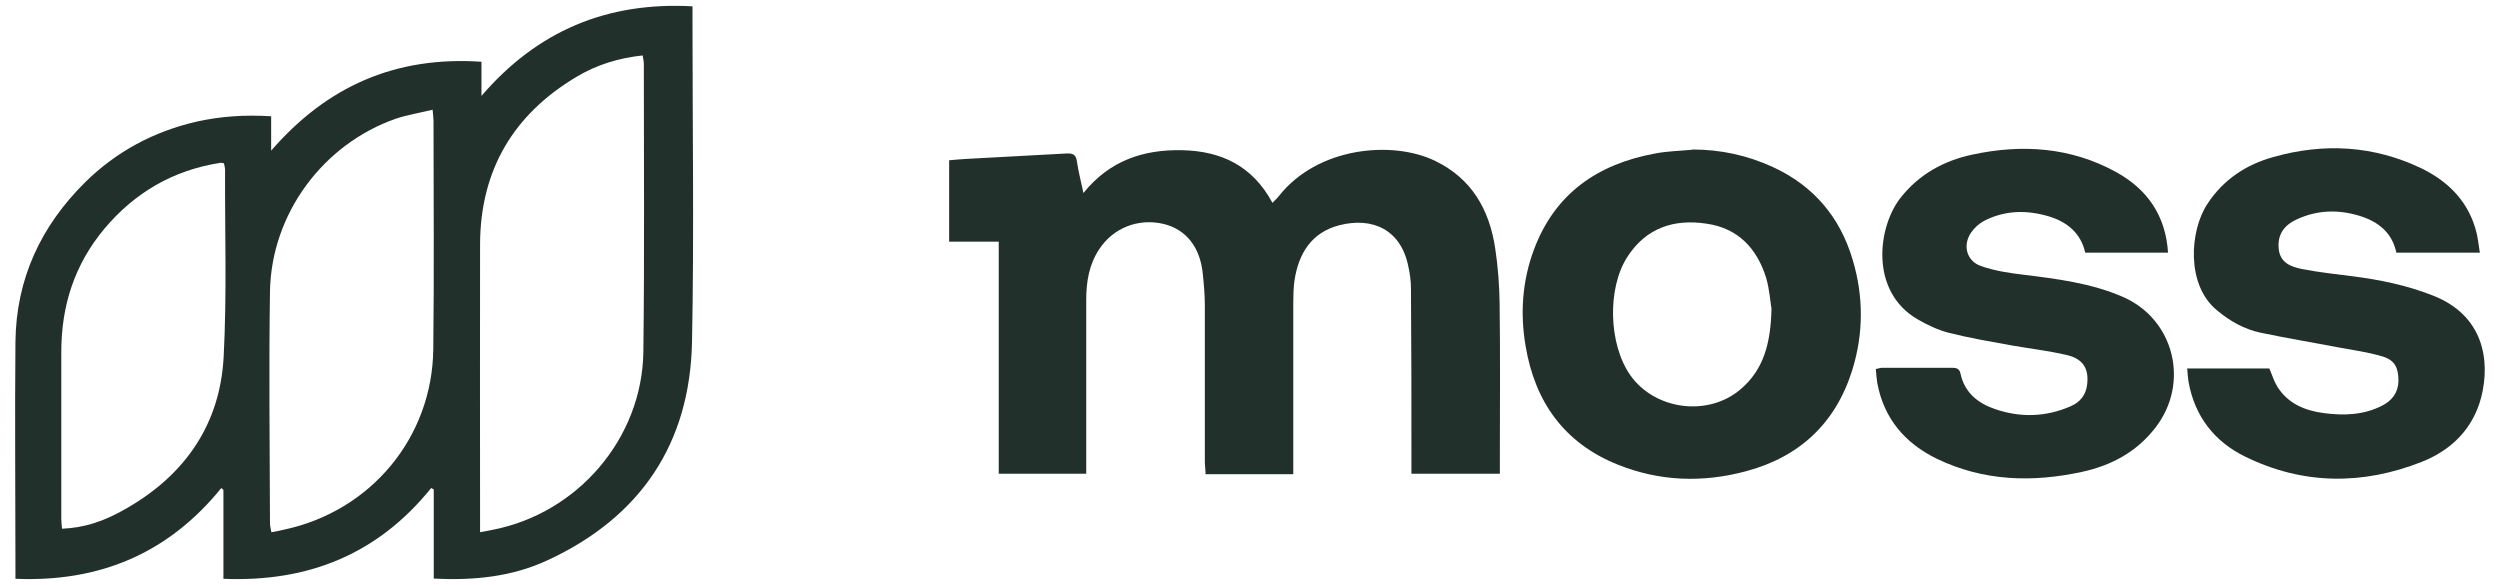
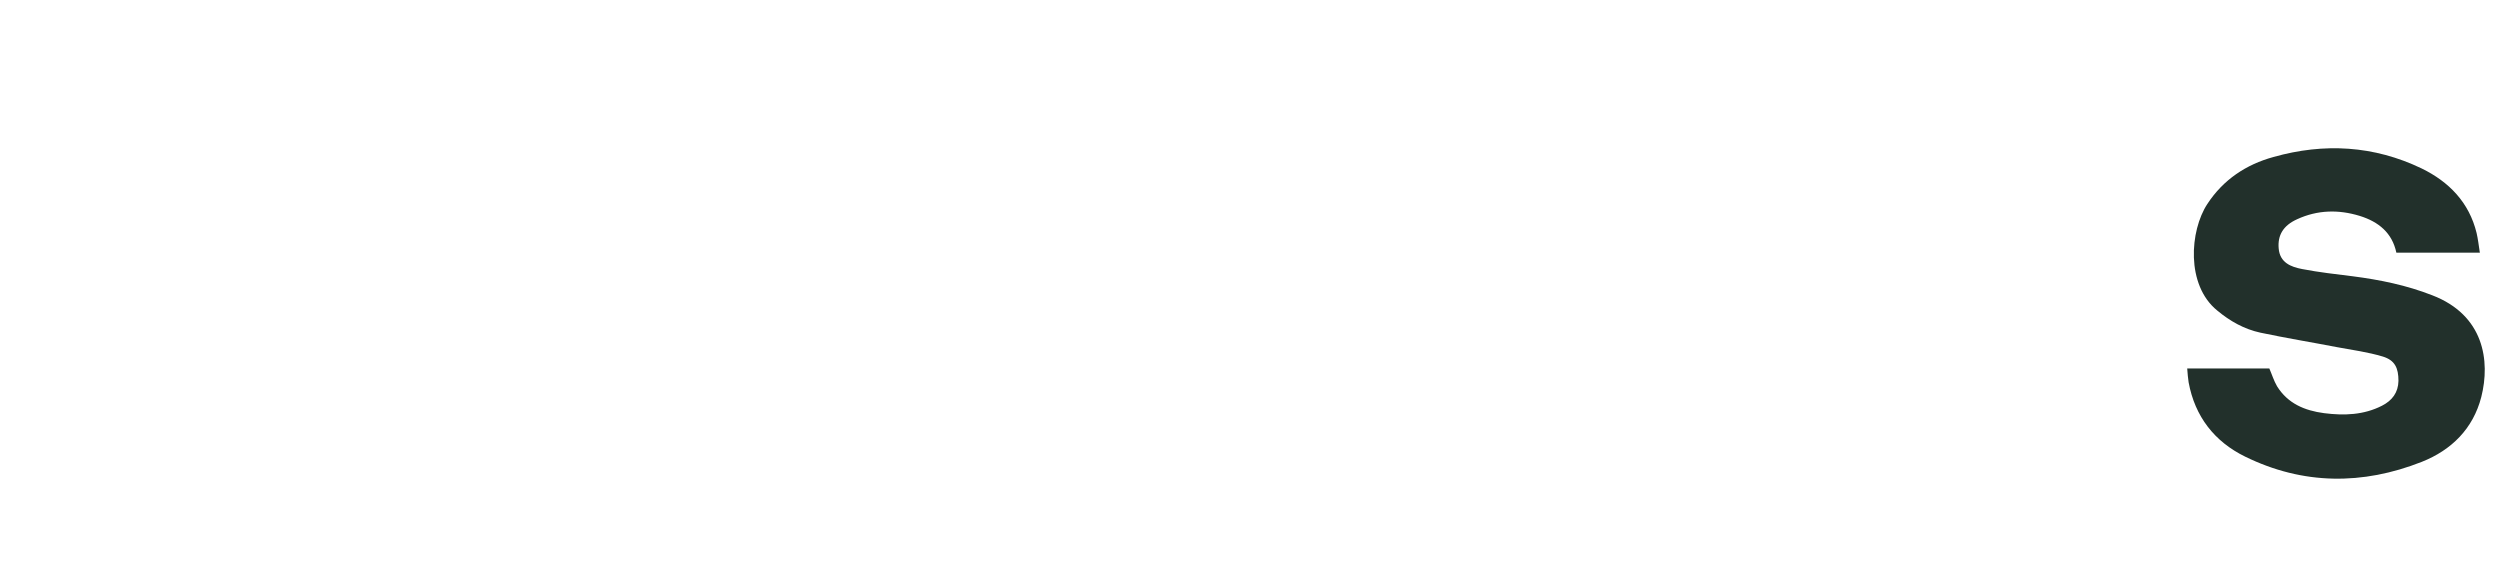
<svg xmlns="http://www.w3.org/2000/svg" version="1.1" viewBox="0 0 1068.6 250">
  <defs>
    <style>
      .cls-1 {
        fill: #22302b;
      }
    </style>
  </defs>
  <g>
    <g id="Layer_1">
      <g>
-         <path class="cls-1" d="M296,2.7c0,2.7,0,4.7,0,6.7,0,45.5.7,91-.2,136.5-.8,43.7-22,75.2-61.8,93.6-15.1,7-31.3,8.7-48.6,7.8v-38.1c-.4-.2-.7-.4-1.1-.6-22.8,28.3-52.6,40.3-88.8,38.8v-38c-.3-.3-.6-.5-.9-.8-22.7,28-52.1,40.3-88,38.8,0-2,0-3.6,0-5.3,0-32-.3-64,0-96,.3-26.8,10.8-49.4,29.8-68.2,13.4-13.2,29.4-21.7,47.6-25.9,10.3-2.3,20.7-3,31.9-2.3v14.7c23.9-27.6,53.3-40.5,89.9-38v14.6C229.6,13.3,259.3.7,296,2.7ZM205.1,227.5c2.4-.4,3.8-.7,5.3-1,36.5-7,64.1-39.1,64.6-76.1.5-41,.2-82,.2-123,0-1.2-.3-2.4-.5-3.7-10.3,1.1-19.7,4-28.2,9.1-27.1,16.1-41.2,40-41.3,71.6-.1,39.2,0,78.3,0,117.5,0,1.6,0,3.3,0,5.5ZM184.9,46.9c-5.7,1.4-10.8,2.2-15.6,3.8-31.3,10.9-53.4,40.8-53.9,74-.5,33-.1,66,0,99,0,1.2.4,2.4.6,3.8,2.2-.4,3.8-.7,5.4-1.1,37.1-7.9,63.4-39.4,63.8-77.2.4-32.5.1-65,.1-97.5,0-1.3-.2-2.6-.4-4.9ZM95.9,69.8c-.7,0-1.2-.3-1.7-.2-20.1,3.1-36.6,12.7-49.6,28.2-12.7,15.2-18.4,32.8-18.4,52.6,0,23.8,0,47.6,0,71.4,0,1.4.2,2.8.3,4.2,9.1-.4,17.6-2.8,28.1-9,24.8-14.4,39.5-35.9,41-64.5,1.4-26.6.5-53.2.6-79.9,0-.9-.3-1.9-.5-2.9Z" />
-         <path class="cls-1" d="M552.7,202.7h-37.4c0-1.9-.3-3.7-.3-5.4,0-22.2,0-44.3,0-66.5,0-4.7-.4-9.3-.9-14-1.2-11.4-7.3-18.8-16.8-21.1-10.8-2.5-21.5,1.7-27.5,10.9-4.3,6.5-5.5,13.9-5.5,21.5,0,22.7,0,45.3,0,68,0,2,0,4,0,6.4h-37.4v-99.2h-21.2v-34.8c2.6-.2,5.2-.5,7.8-.6,14.1-.8,28.3-1.5,42.4-2.3,2.6-.1,4,.4,4.4,3.3.6,4.2,1.7,8.4,2.8,13.6,11.2-13.9,25.6-18.6,42-18.3,16.9.3,30.3,6.7,38.8,22.5,1.2-1.3,2.2-2.1,2.9-3.1,16.5-20.7,48.1-23.7,66.5-14.9,15.8,7.6,23.3,20.9,25.8,37.4,1.2,7.9,1.8,15.9,1.9,23.9.3,22,.1,44,.1,66,0,2,0,4,0,6.5h-37.8c0-2.2,0-4.2,0-6.1,0-24.3,0-48.7-.2-73,0-3.1-.4-6.3-1.1-9.4-3.1-15.8-15.3-21.4-29.6-17.7-11.9,3.1-17.4,12.2-19.1,23.7-.4,2.9-.5,6-.5,9,0,22.5,0,45,0,67.5v6.2Z" />
-         <path class="cls-1" d="M723.4,63.9c12.1,0,23.5,2.5,34.4,7.5,17.4,8,28.7,21.4,34.1,39.6,4.7,15.7,4.7,31.6-.2,47.3-7.1,22.6-22.5,37-45.3,43.1-18.5,5-37,4.4-54.9-2.8-22.9-9.2-35.4-26.8-39.4-50.7-2.4-14-1.4-28,3.6-41.3,9-24,27.3-36.5,51.8-41,5.2-1,10.6-1.1,15.9-1.6ZM757.2,131.9c-.5-2.7-.8-8.1-2.3-13.2-3.9-12.5-12-21.2-25.5-23.1-13.9-2.1-25.8,1.8-33.8,14.2-8.7,13.5-8,37.3,1.2,50.5,10.5,15,33.4,18,47.3,6,9.7-8.3,12.8-19.5,13.1-34.4Z" />
        <path class="cls-1" d="M1059.9,108h-35.6c-1.8-8.5-7.6-13.2-15.6-15.7-9.1-2.8-18.1-2.6-26.8,1.4-6,2.7-8.4,6.9-7.9,12.5.5,6.1,5.3,7.9,10,8.8,7.2,1.4,14.5,2.2,21.7,3.1,11.6,1.5,22.9,3.8,33.9,8.1,22.2,8.5,24.9,28.1,21,43.5-3.5,13.6-12.8,22.7-25.4,27.7-25.3,10-50.8,9.9-75.5-2.2-13.1-6.4-21.5-17.1-24.2-31.8-.3-1.8-.4-3.6-.6-5.9h35.1c1.1,2.5,1.9,5.2,3.3,7.6,4.6,7.4,11.8,10.4,20.1,11.5,8.6,1.1,17,.8,24.8-3.2,4.3-2.2,6.9-5.6,7-10.6,0-5.5-1.5-8.8-6.7-10.4-6.3-1.9-13-2.8-19.5-4-10.9-2.1-21.9-3.9-32.8-6.2-6.9-1.5-13-4.9-18.5-9.5-13.4-10.9-11.7-34.1-4.2-45.5,6.8-10.4,16.6-16.9,28.3-20.1,21.6-6.1,42.9-4.9,63.3,4.9,11.7,5.7,20.3,14.5,23.5,27.6.6,2.6.9,5.2,1.4,8.5Z" />
-         <path class="cls-1" d="M801.9,157.7c1.3-.2,1.9-.5,2.5-.5,9.8,0,19.7,0,29.5,0,1.9,0,3.6,0,4.1,2.5,1.7,8,7.3,12.6,14.6,15.1,10.9,3.8,21.9,3.5,32.6-1.2,3.9-1.7,6.4-4.8,6.9-9.1.9-6.9-1.7-11.2-8.9-12.8-7.8-1.8-15.7-2.7-23.6-4.1-8.8-1.6-17.7-3.1-26.4-5.3-4.8-1.2-9.4-3.4-13.7-5.9-20.3-11.9-17-39.3-7.1-51.9,7.9-10,18.4-15.8,30.6-18.4,21.3-4.6,42.2-3.2,61.6,7.5,13.2,7.3,21.1,18.5,22.1,34.4h-35.4c-1.8-8.2-7.6-13.1-15.5-15.5-9.4-2.8-18.8-2.7-27.7,1.9-2.1,1.1-4.1,2.9-5.5,4.9-3.8,5.4-2.1,12.2,4.1,14.4,5.7,2,11.9,3,18,3.7,14.6,1.8,29.1,3.6,42.7,9.5,22,9.6,28.7,36.8,13.9,55.9-8,10.4-18.9,16.2-31.4,18.9-21.2,4.6-42.1,4-62-5.6-13.6-6.6-22.7-17.2-25.5-32.5-.3-1.8-.4-3.6-.6-5.9Z" />
      </g>
    </g>
  </g>
</svg>